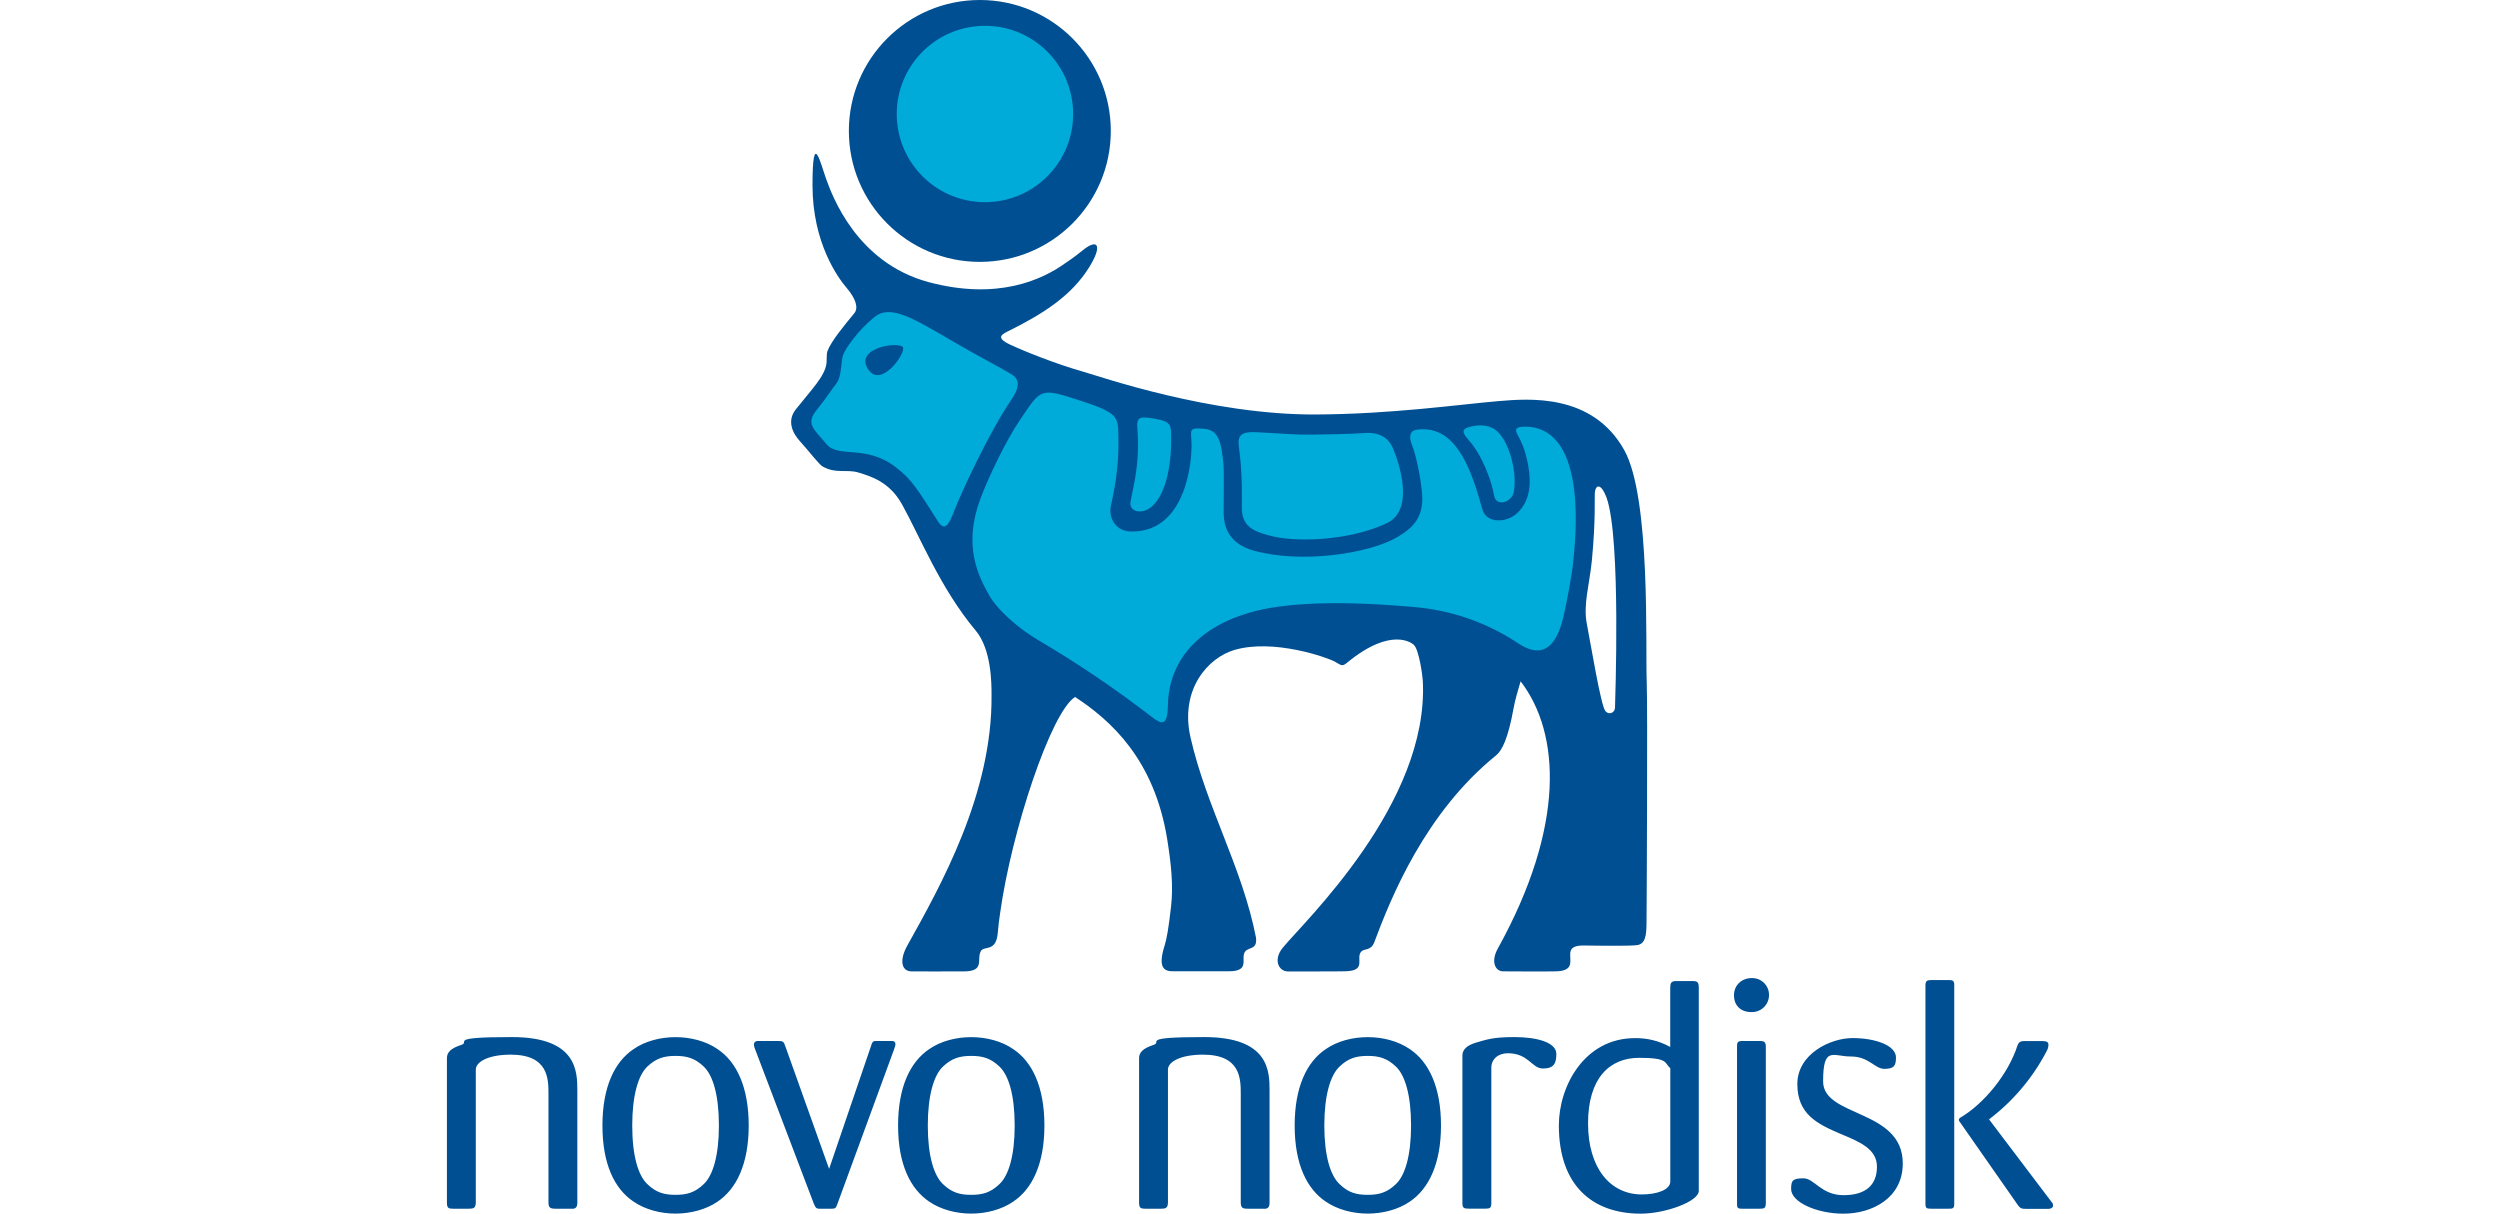
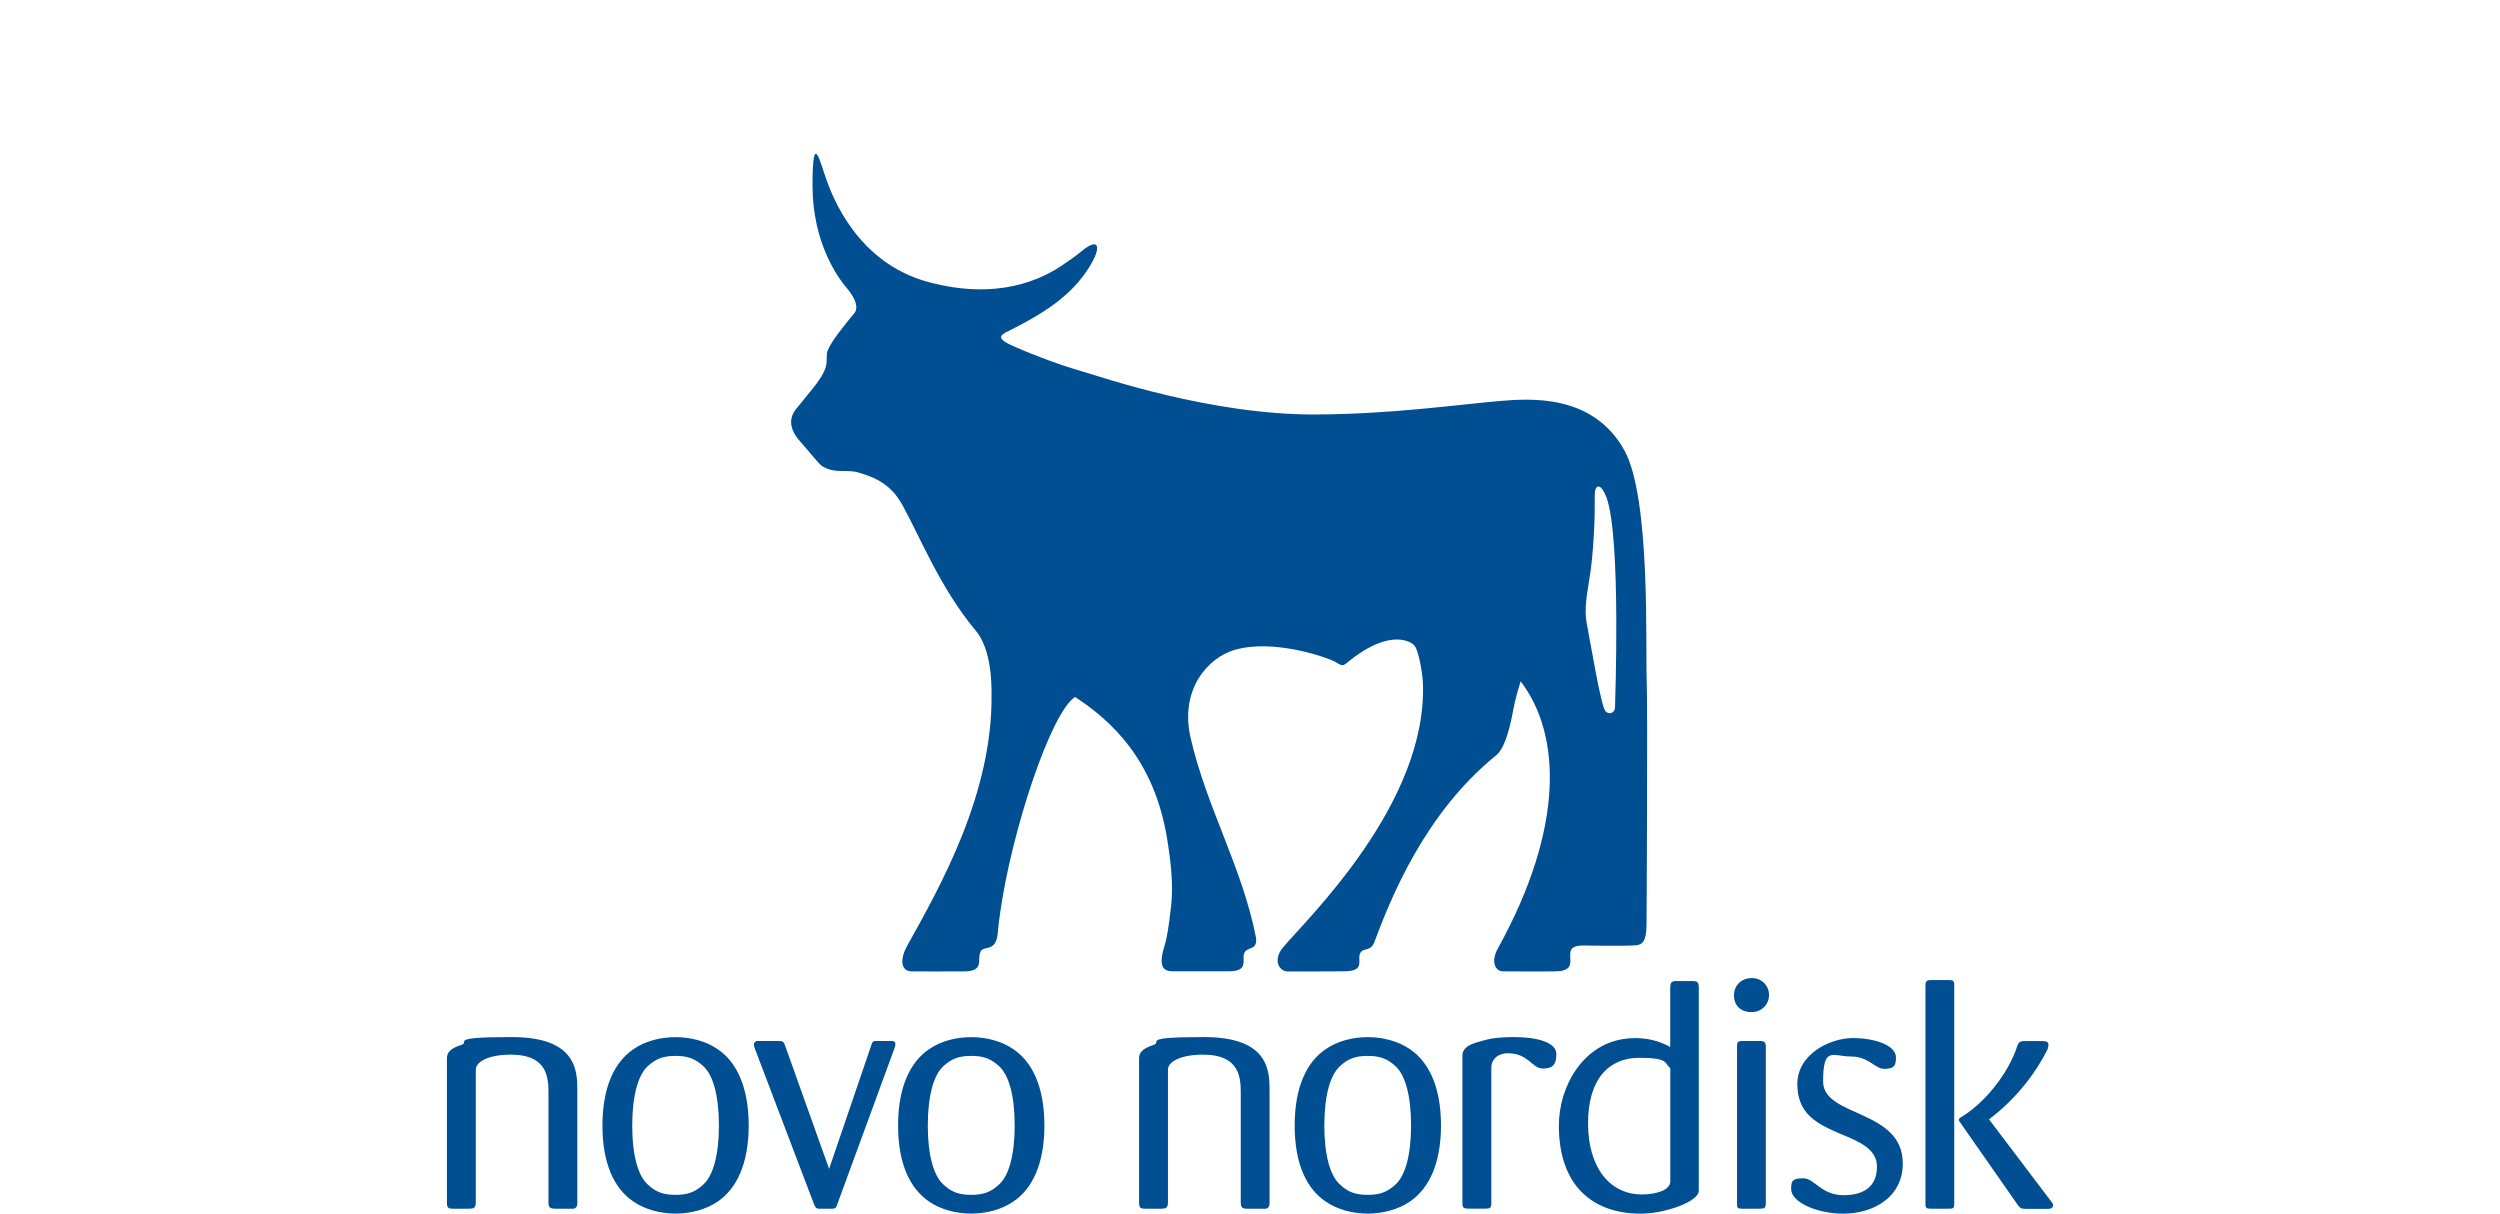
<svg xmlns="http://www.w3.org/2000/svg" id="Layer_1" version="1.1" viewBox="0 0 3784.2 1837">
  <defs>
    <style> .st0 { fill: #00aad9; } .st1 { fill: #004f93; } </style>
  </defs>
  <path class="st1" d="M1613.6,397.6c11.9-7.9,20.6-14.9,25.3-18.7,22.7-18.5,30.5-7.9,10,25.3-26.8,43.4-69.8,70.7-121.2,96.3-10.3,5.2-22.3,10,1.2,21.1,19.8,9.3,68.4,29.1,111.3,41.2,24.7,7,191.7,65.2,350.6,64.6,115.3-.4,218.7-15.3,278.1-20.3,44.6-3.7,141.6-12.3,189.8,74.4,40.3,72.4,31.8,298.8,33.9,350.3,1.5,37.2,0,339.4-.3,365.9-.2,17.9-1.5,31.5-14.9,33-12.2,1.3-47,.8-53.4.8s-16.8-.3-28-.3c-19.6,0-19.2,9.2-19.2,14.5,0,11.2,4.2,23.7-21,24.6-17.4.5-73.2,0-80.5,0-12.2,0-18.9-15-8.2-34.3,102.5-185.1,95.1-326,34.6-404.7-4.2,14.5-8,26.4-11,42.7-7.9,42.9-16.7,61.8-26.1,69.4-107.6,87-159.3,215.7-184.3,282.7-5.3,14-15.6,8.8-20.3,14.9-7.8,10,8.9,28.2-22.9,29.2-12.8.4-74.9.2-87.3.3-14.6,0-22.8-17.9-8.2-35.8,33.1-40.4,221.5-218.5,212.1-403.9-.4-7.9-5.7-47.3-13.6-54.7-1.7-1.7-33.1-28.9-101,27-7.7,6.4-8.7,4-18.4-1.5-10.5-5.9-92.7-35.5-152.7-17.6-38.1,11.3-82.9,58.4-65.8,132.9,24.1,105.3,78,195.6,98.9,301.9,2.6,19.1-10.7,14.3-16.3,21.5-7.7,10,8.7,29.9-24.5,29.9-10.4,0-83.7,0-83.7,0-15.6.6-24-6.4-13.7-39.1,3.1-9.7,6-25.7,9.8-59.7,3.5-31.4,0-64.2-5.9-101-19.4-120.5-84.9-179.7-139.5-215.4-36.9,23.5-96.5,205-113.4,327-1.5,9.8-2.7,19.6-3.5,29.4-2.3,30.5-20.5,19.6-25.6,28.2-7.1,12,7.1,30.8-26,30.8s-60.7.2-78.9,0c-16-.2-18.5-17.7-6.5-39.1,50.1-90,128.9-229.1,127.5-379.2,0-17.4,0-69-24-97.6-53.8-64.3-84-141.6-111.6-191.2-19.1-34.2-47-42.1-65.4-47.9-18.4-5.7-34.1,2.4-54.7-9.3-5.7-3.2-20.6-23.1-34.4-38.3-11.5-12.6-19.8-30.9-6.2-48.1,23.9-30.1,43.6-49.8,46.4-69.1.7-4.6-.2-14.4,1.5-19.1,5.6-15.1,25.9-39.4,40.7-57.4,7.1-8.6,1.1-23.5-11.8-38.5-12.8-15-51.5-67.9-51.5-155s12.2-32.8,20.8-9.3c8.6,23.6,45.3,126.4,155.2,155.8,102.7,27.4,170.5-2.4,207.7-29.5M2414,746.4c-.5,5.7,1.5,40.7-4.4,101.8-3.8,37.9-13.4,67-7.6,96.3,5.7,29.3,21,122.9,27.9,131.6,6.1,7.4,14.9,2,14.7-5.2,0-5.2,9.4-255.2-12.7-317.4-7.5-20.7-16.5-22-17.9-7.1h0ZM1921.7,1819.8v-169.2c0-28.8-.5-80.8-98.9-80.8s-62.8,7.3-76.5,11.8c-16.6,5.3-22.1,11.7-22.1,20.1v218.6c0,8.4,2.5,9.3,9.4,9.3h24c6.8,0,10.3-.9,10.3-9.8v-200.9c0-11.4,18.5-22.5,53-22.5,57.2,0,57.2,36.7,57.2,59.7v163.7c0,8.8,2.9,9.8,10.8,9.8h27c5.3-1,5.8-5.4,5.8-9.8M2181.2,1703.7c0-58.8-18.7-96.6-47.1-115.6-17.7-12.3-41.2-18.2-63.8-18.2s-46,5.9-63.6,18.2c-28.4,19.1-47,56.8-47,115.6s18.6,96,47,115.1c17.7,12.2,41.2,18.2,63.6,18.2s46.2-6,63.8-18.2c28.3-19.1,47.1-56.8,47.1-115.1M2135.9,1703.7c0,46.1-9.3,75.9-23,88.7-13.3,12.8-25.5,16.2-42.7,16.2s-29.4-3.4-42.5-16.2c-13.8-12.8-23.1-42.6-23.1-88.7s9.3-76.4,23.1-89.3c13.1-12.6,25.5-16.1,42.5-16.1s29.4,3.4,42.7,16.1c13.7,12.9,23,42.6,23,89.3ZM2355.8,1595.3c0-17.7-29.9-25.5-63.7-25.5s-43.1,4.4-55.9,7.8c-16.7,4.5-22.6,11.8-22.6,20.1v223.5c0,7.9,3,8.3,9.9,8.3h25c5.9,0,8.9-.4,8.9-8.3v-204.8c0-13.3,10.3-22.1,25-22.1,31.4,0,36.2,23.1,53,23.1s20.4-7.9,20.4-22.1M2571.4,1802.6v-307.7c0-8.8-2.5-9.9-9.8-9.9h-24.1c-8.2,0-9.3,3-9.3,10.9v88.9c-16.3-9.1-34.8-13.7-53.5-13.4-75.9,0-115.1,72-115.1,132.3,0,89.3,49.4,133.4,124,133.4,36.8,0,87.8-18.3,87.8-34.5M2528.3,1788.4c0,12.8-20.6,19.6-43.2,19.6-47.5,0-81.3-39.7-81.3-107.7s32.3-99.1,77.4-99.1,37.7,7.8,47.1,15.7v171.5ZM2677.7,1505.1c-.4-13.9-12-24.9-25.9-24.6-15.7,0-27.1,10.9-27.1,26.1s9.9,25.4,26.4,25.4c14.3.4,26.2-10.8,26.6-25,0-.6,0-1.2,0-1.9M2672.9,1820.8v-235.8c0-7.8-2-9.3-9.8-9.3h-25.5c-8.3,0-8.3,2.9-8.3,9.3v235.8c0,6.8,0,8.8,7.3,8.8h26.5c7.3,0,9.8-.4,9.8-8.8ZM3107.7,1824.2c0-2.4-1.5-3.9-3.5-6.4l-93-122.9-.5-.5c36.4-27.6,66.3-62.9,87.3-103.4,1.8-3,2.7-6.4,2.7-9.8s-2.5-5.4-8.8-5.4h-23.1c-8.7,0-12.6-.4-15.2,7.4-13.7,42.1-49.9,87.3-86.7,108.8-1.4,1.1-1.9,2.5-1.9,3,0,1,.5,1.9,1,2.5l87.3,125c4.9,7.3,6.9,7.3,14.6,7.3h33.3c1.7-.2,6.5-.6,6.5-5.6M2958.1,1822.3v-331.8c0-7-3.4-7-9.3-7h-25.9c-5.4,0-8.4,1-8.4,7.9v330.4c0,6.9,1.5,7.8,8.4,7.8h25.9c6.9,0,9.3,0,9.3-7.3ZM2880.2,1761c0-82.4-120.6-69.6-120.6-124s14.7-37.8,42.1-37.8,36,18.7,50.5,18.7,17.7-4.4,17.7-17.2c0-18.5-31.8-29.4-65.6-29.4s-83.7,24-83.7,69.6,29.9,60.3,65.6,75.5c28.5,11.9,54.9,22.6,54.9,49.6s-16.2,43.1-50.4,43.1-44.2-25.5-60.8-25.5-18.7,3.4-18.7,16.2c0,20.1,39.3,37.3,79,37.3,43.9,0,90-23.6,90-76.1M873.9,1819.8v-169.2c0-28.8-.5-80.8-99-80.8s-62.7,7.3-76.5,11.8c-16.6,5.3-21.9,11.7-21.9,20.1v218.6c0,8.4,2.4,9.3,9.3,9.3h24c6.9,0,10.4-.9,10.4-9.8v-200.9c0-11.4,18.6-22.5,52.8-22.5,57.2,0,57.2,36.7,57.2,59.7v163.7c0,8.8,3.1,9.8,10.9,9.8h27c5.3-1,5.8-5.4,5.8-9.8M1133.3,1703.7c0-58.8-18.7-96.6-47-115.6-17.7-12.3-41.2-18.2-63.8-18.2s-46,5.9-63.6,18.2c-28.4,19.1-47,56.8-47,115.6s18.5,96,47,115.1c17.7,12.2,41.2,18.2,63.6,18.2s46.2-6,63.8-18.2c28.3-19.1,47-56.8,47-115.1M1088.2,1703.7c0,46.1-9.3,75.9-23,88.7-13.3,12.8-25.5,16.2-42.7,16.2s-29.3-3.4-42.6-16.2c-13.7-12.8-22.9-42.6-22.9-88.7s9.3-76.4,22.9-89.3c13.3-12.6,25.6-16.1,42.6-16.1s29.4,3.4,42.7,16.1c13.7,12.9,23,42.6,23,89.3ZM1580.9,1703.7c0-58.8-18.6-96.6-47.1-115.6-17.6-12.3-41.1-18.2-63.7-18.2s-46.1,5.9-63.7,18.2c-28.3,19.1-47,56.8-47,115.6s18.7,96,47,115.1c17.7,12.2,41.2,18.2,63.7,18.2s46.1-6,63.7-18.2c28.5-19.1,47.1-56.8,47.1-115.1M1535.9,1703.7c0,46.1-9.3,75.9-23.1,88.7-13.3,12.8-25.5,16.2-42.7,16.2s-29.4-3.4-42.7-16.2c-13.7-12.8-23-42.6-23-88.7s9.3-76.4,23-89.3c13.3-12.6,25.6-16.1,42.7-16.1s29.4,3.4,42.7,16.1c13.8,12.9,23.1,42.6,23.1,89.3ZM1355.4,1580.7c0-5-3.9-5-6.4-5h-24.4c-3.5.4-4.4,1.9-5.9,6.9l-63.7,186.7-66.3-185.7c-2.4-6.9-3.4-7.9-10.7-7.9h-29.9c-2,0-6.9,0-6.9,5.9.2,2.4.9,4.7,1.9,6.9l88.7,233.3c2.5,5.9,3.5,7.4,7.3,7.8h19.2c5.9,0,6.9-.4,9.3-7.3l85.7-233.8c2.1-5.9,2.1-6.9,2.1-7.8" />
-   <path class="st1" d="M1284.9,198.2c0-109.4,88.8-198.2,198.3-198.2s198.2,88.8,198.2,198.2-88.8,198.2-198.2,198.2c-109.5.1-198.3-88.7-198.3-198.2" />
  <g>
-     <path class="st0" d="M1357.4,174.9c-1.3-73.7,57.4-134.5,131.2-135.8s134.5,57.4,135.8,131.2v4.6c-1.3,73.7-62.1,132.4-135.8,131.1-71.9-1.2-129.9-59.2-131.2-131.1M1876.2,683.9c-2.3-18-5.5-31.1,24.3-29.7,40.1,1.9,59.7,4,84.2,3.7,29.8-.3,64.4-1.1,77.5-2.3,23.7-2.1,38.9,5,46.6,23.6,7.5,18,34.3,92.2-9.9,112.9-56.7,26.5-139,29.9-179.8,17.9-15.2-4.4-39.6-10.2-39.3-40.6,0-10.4,1-49.9-3.6-85.5M2222.4,665.3c22.8,25.2,36.3,66.7,39.1,84.7,2.9,17.8,27,10.9,30-5.8,4.4-24.8-3.4-65.8-21.7-87.8-8.4-10.2-22.8-14.7-39.5-11.5-15.8,3-20.1,6.8-7.9,20.4" />
-     <path class="st0" d="M1884.7,929.5c-12.2,4-115,33.1-116.9,138.8-.6,31.3-9.4,28.3-24,17.2-55.2-42.6-112.9-81.7-173-117-33.4-19.9-62.5-47.8-73-66.5-17-29.8-40.2-75.6-14.1-146.2,12.9-34.9,39.6-89.7,59.9-119.7,33.2-49,29.8-49.6,94-28.9,57.5,18.6,54.5,25.6,55.3,53.9,1,37-3.7,70.6-11.4,104.7-4.1,17.9,7.5,38.3,29.6,38.7,90.4,2.5,92.3-122.8,92.3-123.1,1.9-29.2-9.2-35,19.8-32.3,21.6,2.1,25.5,20.4,28.7,53.6,1.1,12.1.3,59.4.3,72.3s1.4,46.5,45.8,58.6c73.3,20.1,175.4,4.1,217.3-20.7,24.6-14.5,40.3-31.1,37.2-66.5-2.4-26.2-9.7-59.1-14.7-71.3-5.5-13.7-4.5-23.1,6.9-24.7,55.2-7.4,80,50,98.9,120.1,6,22.7,37.5,21.2,53.5,5.7,15.6-15.1,24.5-39.2,13.4-84.1-2.8-11.8-7.2-23.1-13.1-33.6-4-6.7-5.1-12.6,10-12.7,100.7-.6,75.3,185.9,74.2,201.8-1.5,19.9-9.8,62.8-14.3,82.6-17.8,82-60.3,49.2-73.7,40.7-46.3-29.8-99.2-47.7-154.1-52.1-136.8-12.3-214-3.1-254.8,10.7M1531.2,566.6c-17-10.4-52.6-28.6-87.7-49.2-63.7-37.2-96-56.8-119.9-37.5-25,20.2-44,47.7-47.4,57.4-3.5,9.7-1.9,33-10.5,43.5-6.3,7.8-15.7,22.8-28.9,38.9-18.2,22.2-5,29.3,14.4,52.7,18.3,21.9,59.8-.8,106.2,35.9,23.4,18.5,31.8,32.9,62.2,80.6,10.1,16,16.3,6.6,24.6-15.2,11.7-30.3,51.5-114.9,81.7-161.2,10.3-15.5,24.4-34.2,5.3-45.9M1313.2,557.6c-19-32.3,50.5-41.4,53.8-31.4,3.3,9.9-34.8,63.7-53.8,31.4Z" />
-     <path class="st0" d="M1721.7,650c4.9,57.8-10.9,103.6-10.7,112.4.3,11.8,14.9,14.9,26.4,8.6,20.8-11.5,36.5-51,35.3-111.7-.3-14.8.4-21.4-24.7-25.5-24.1-3.9-27.9-2.9-26.3,16.2" />
-   </g>
+     </g>
</svg>